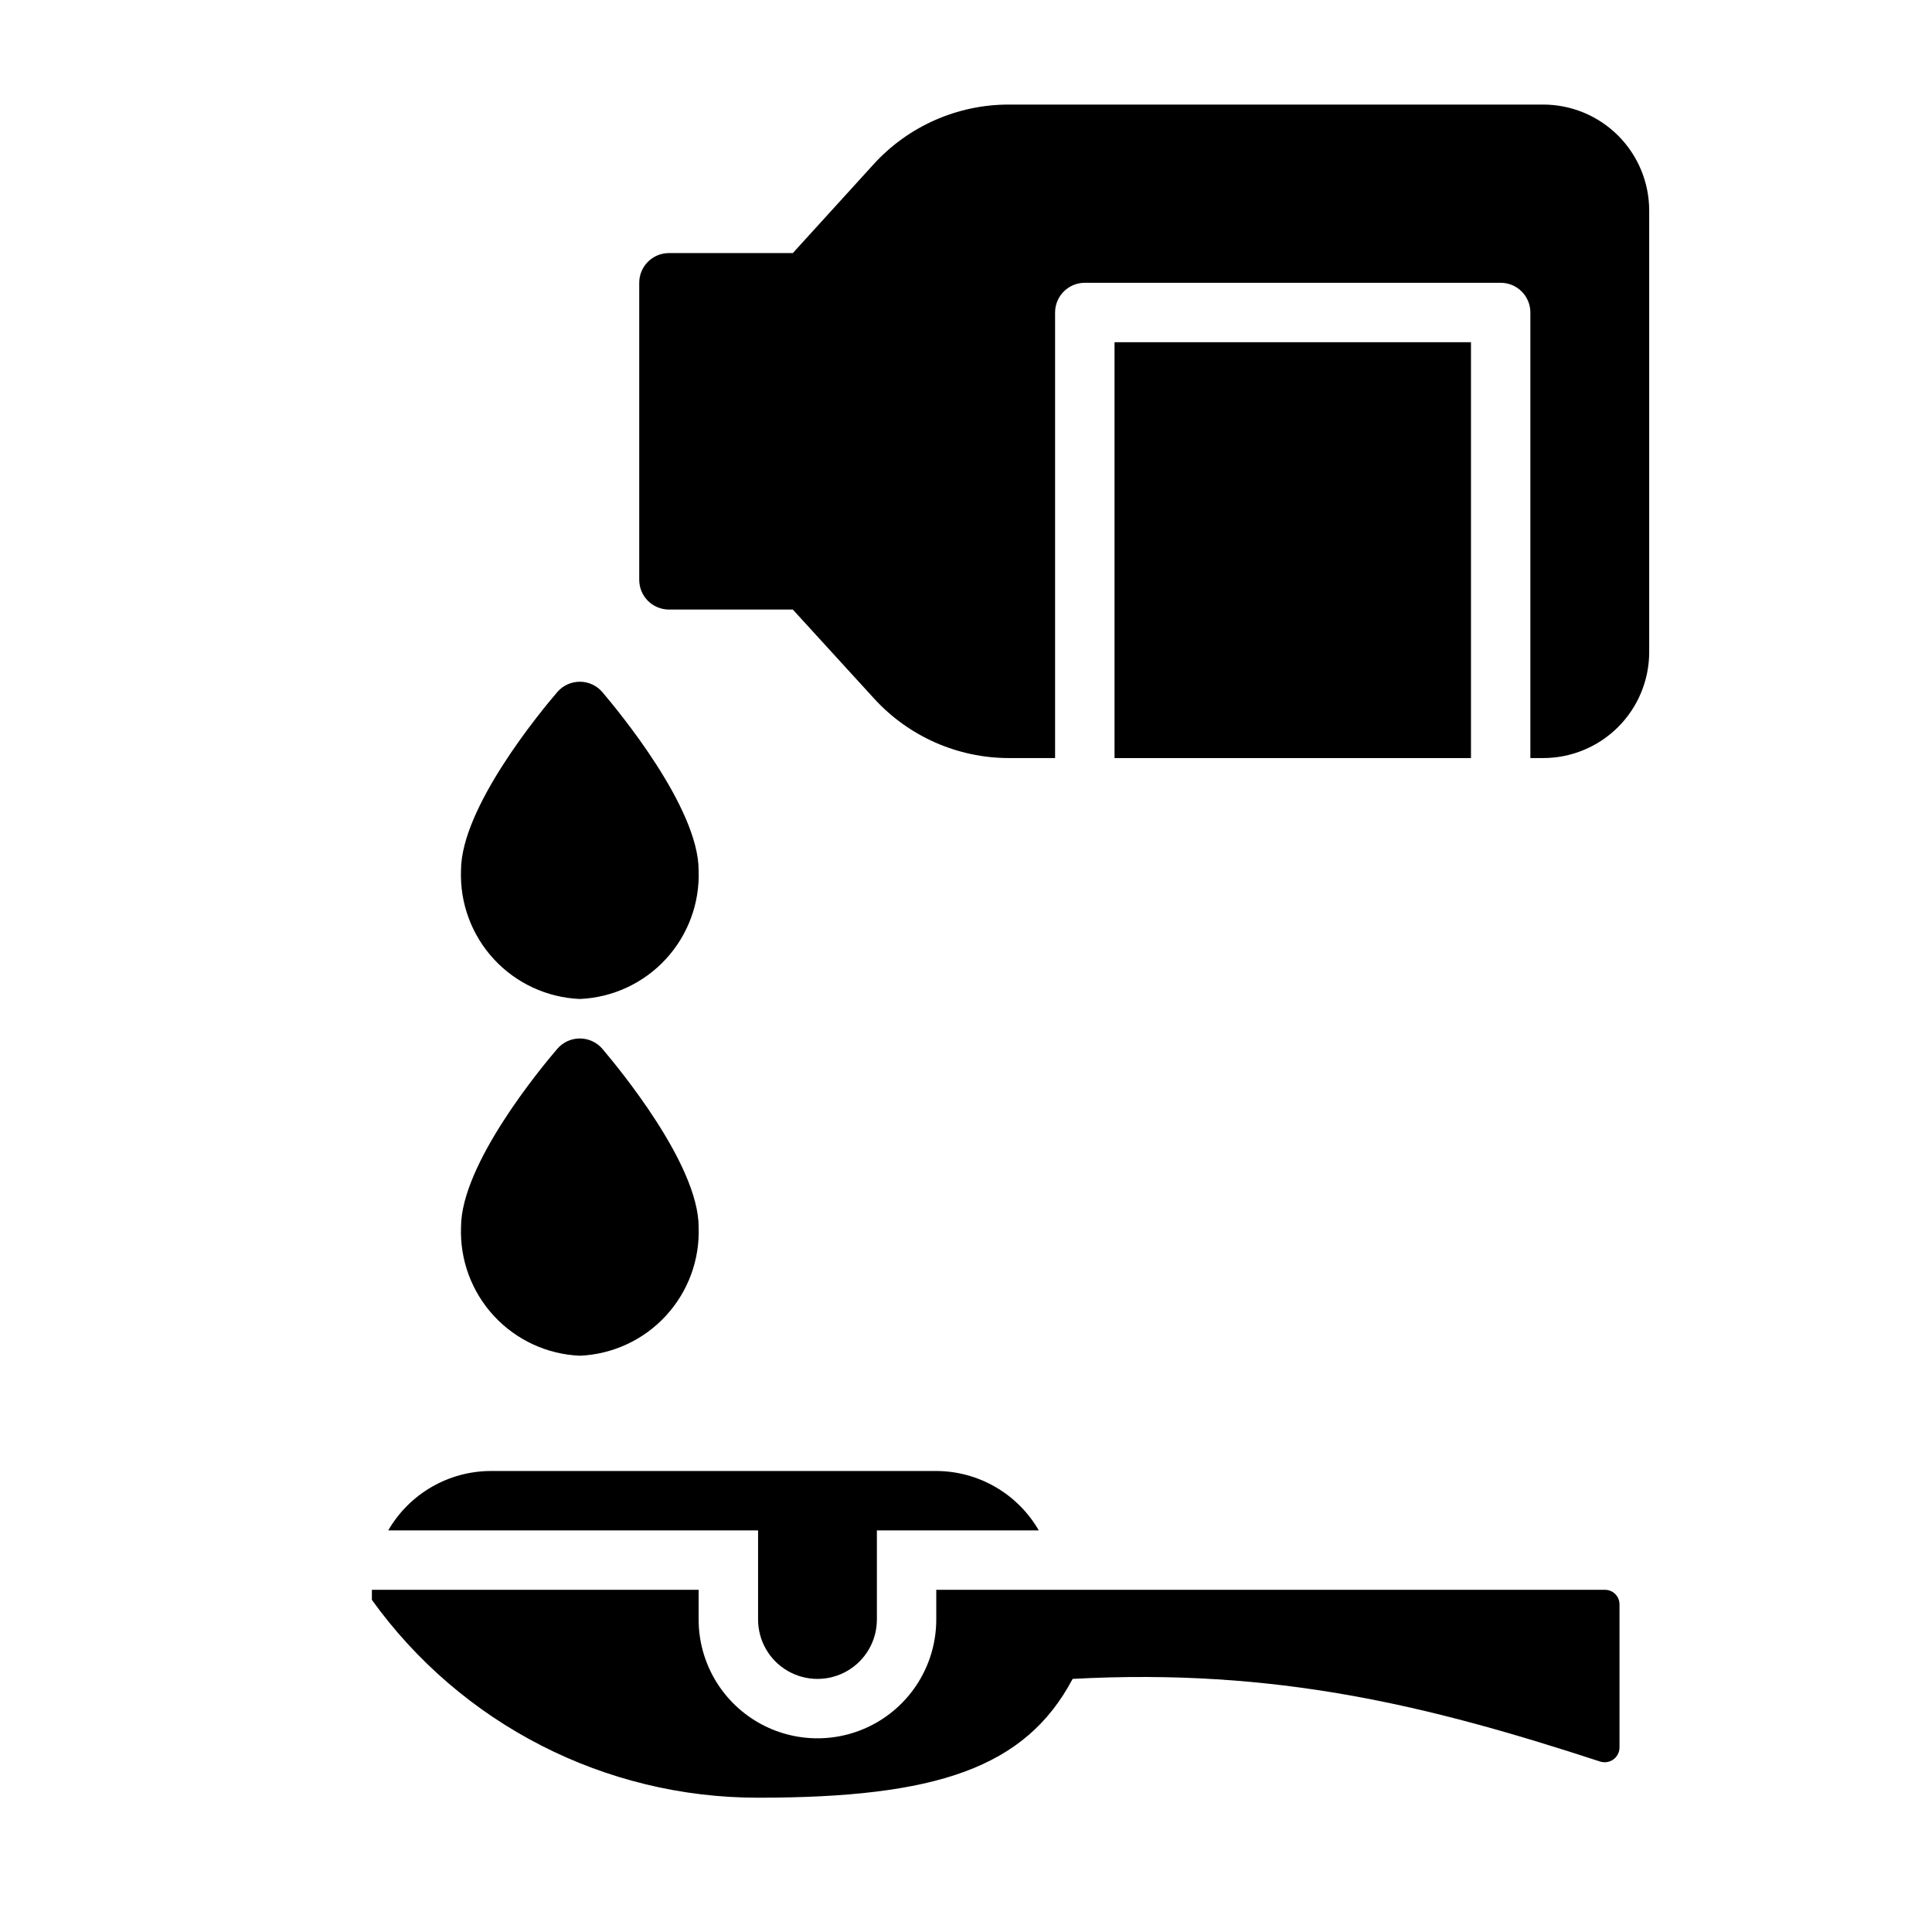
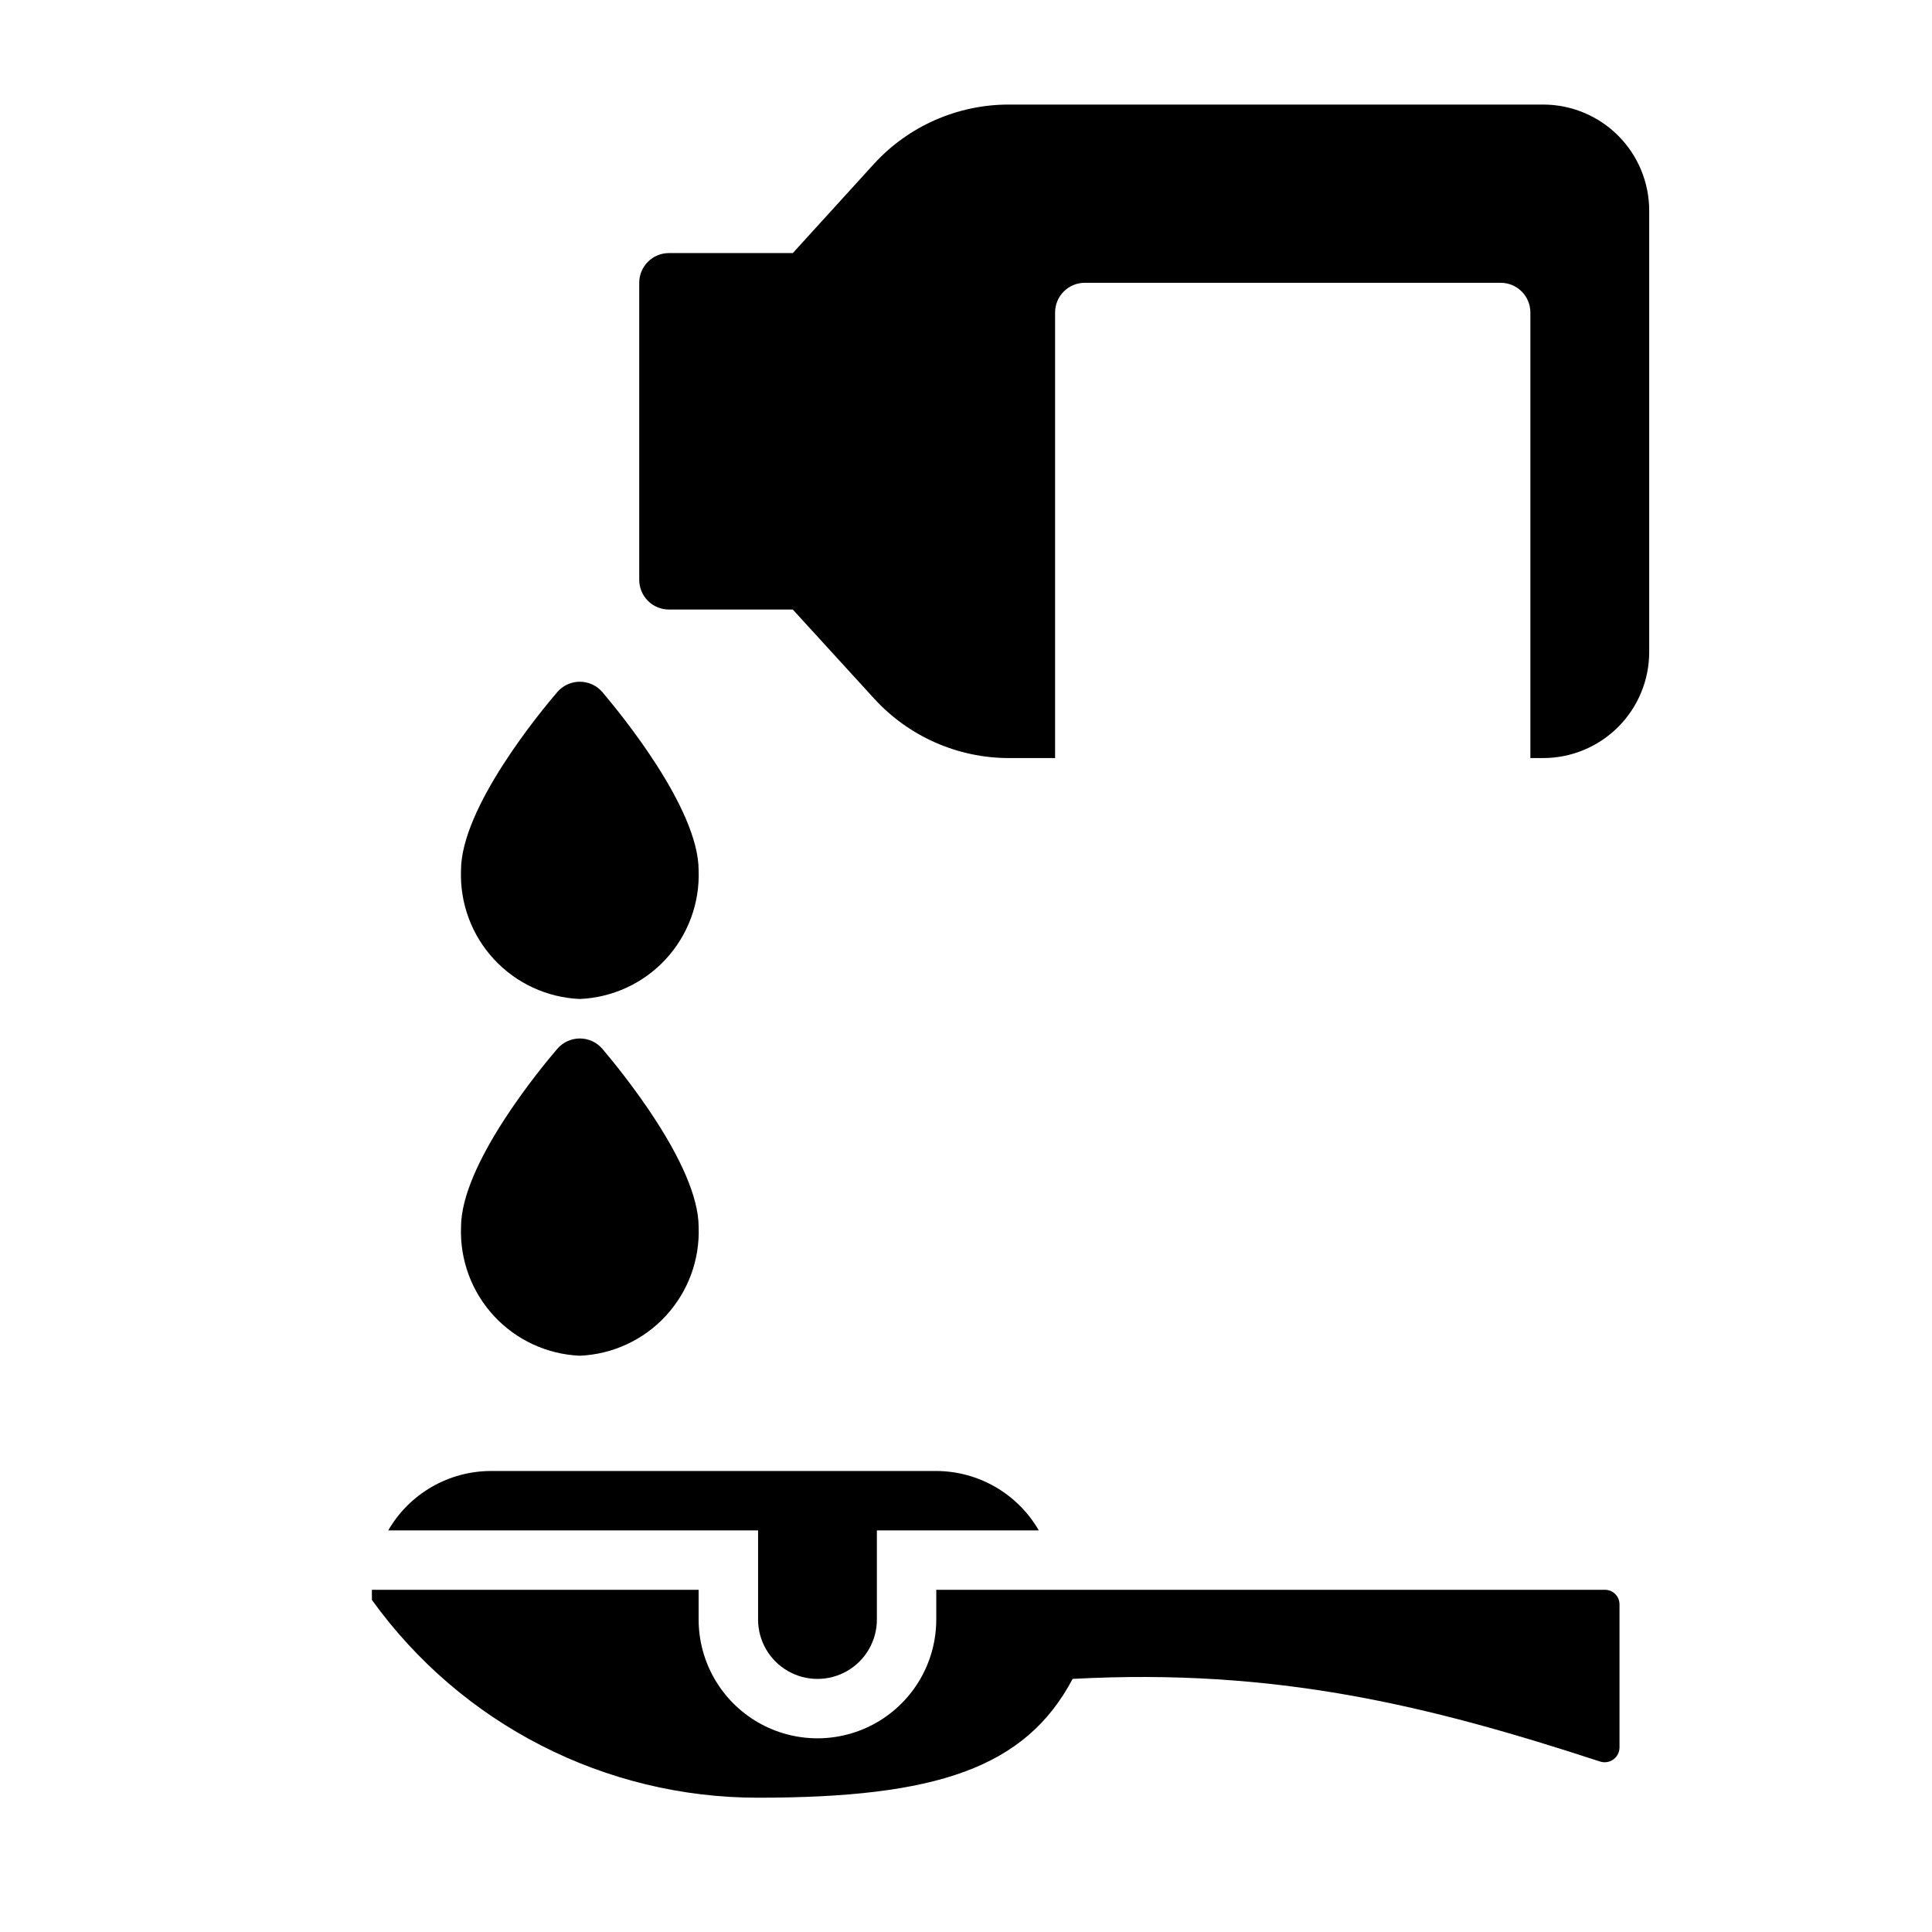
<svg xmlns="http://www.w3.org/2000/svg" fill="#000000" width="800px" height="800px" version="1.1" viewBox="144 144 512 512">
  <g>
    <path d="m297.66 408.74c8.684-0.371 16.875-4.164 22.773-10.551s9.031-14.848 8.711-23.535c0-16.609-21.254-42.195-25.504-47.23v-0.004c-1.496-1.75-3.68-2.754-5.981-2.754-2.305 0-4.488 1.004-5.984 2.754-4.25 4.961-25.504 30.543-25.504 47.23v0.004c-0.32 8.688 2.812 17.148 8.711 23.535 5.898 6.387 14.09 10.18 22.777 10.551z" />
    <path d="m291.68 421.96c-4.25 4.961-25.504 30.543-25.504 47.23v0.004c-0.32 8.688 2.812 17.148 8.711 23.535 5.898 6.387 14.09 10.18 22.777 10.551 8.684-0.371 16.875-4.164 22.773-10.551s9.031-14.848 8.711-23.535c0-16.609-21.254-42.195-25.504-47.23v-0.004c-1.496-1.75-3.68-2.754-5.981-2.754-2.305 0-4.488 1.004-5.984 2.754z" />
-     <path d="m439.36 234.69h94.465v110.21h-94.465z" />
    <path d="m552.95 171.71h-141.7c-13.566 0.02-26.504 5.731-35.66 15.742l-21.488 23.617h-32.828c-4.348 0-7.871 3.523-7.871 7.871v78.723c0 2.086 0.828 4.09 2.305 5.566 1.477 1.473 3.481 2.305 5.566 2.305h32.828l21.57 23.617v-0.004c9.152 10.016 22.09 15.727 35.66 15.746h12.277v-118.08c0-4.348 3.527-7.871 7.875-7.871h110.21c2.086 0 4.09 0.828 5.566 2.305 1.477 1.477 2.305 3.481 2.305 5.566v118.08h3.387c7.453 0 14.602-2.961 19.871-8.23 5.269-5.269 8.23-12.418 8.23-19.871v-116.98c0-7.453-2.961-14.602-8.23-19.871-5.269-5.269-12.418-8.23-19.871-8.23z" />
    <path d="m569.32 565.31h-177.2v7.871c0 11.25-6 21.645-15.742 27.27-9.742 5.625-21.746 5.625-31.488 0-9.742-5.625-15.746-16.02-15.746-27.27v-7.871h-86.59v2.676c23.68 32.934 61.77 52.449 102.34 52.426 47.23 0 70.848-7.871 83.363-31.488 53.922-2.914 94.465 7.086 139.73 21.883l0.004 0.004c1.195 0.402 2.512 0.207 3.543-0.523 1.027-0.734 1.641-1.914 1.652-3.176v-37.867c0.02-1.035-0.375-2.039-1.102-2.777-0.727-0.742-1.719-1.156-2.758-1.156z" />
    <path d="m419.29 549.57c-5.606-9.707-15.949-15.703-27.16-15.742h-118.08c-11.211 0.039-21.555 6.035-27.16 15.742h98.008v23.617c0 5.625 3 10.82 7.871 13.633s10.875 2.812 15.746 0c4.871-2.812 7.871-8.008 7.871-13.633v-23.617z" />
  </g>
</svg>